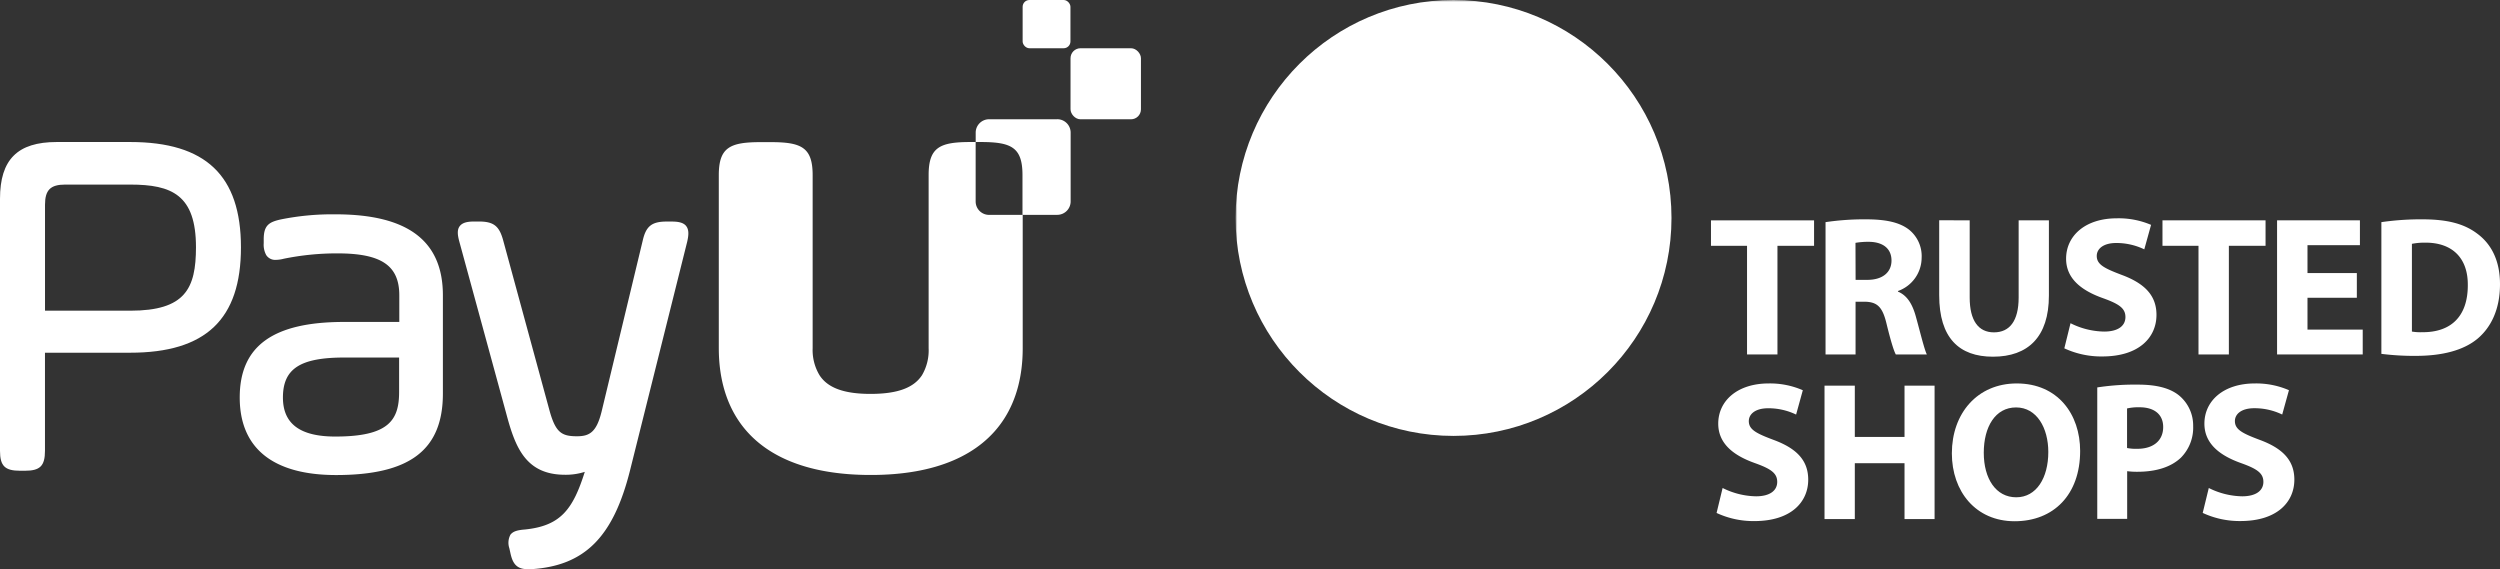
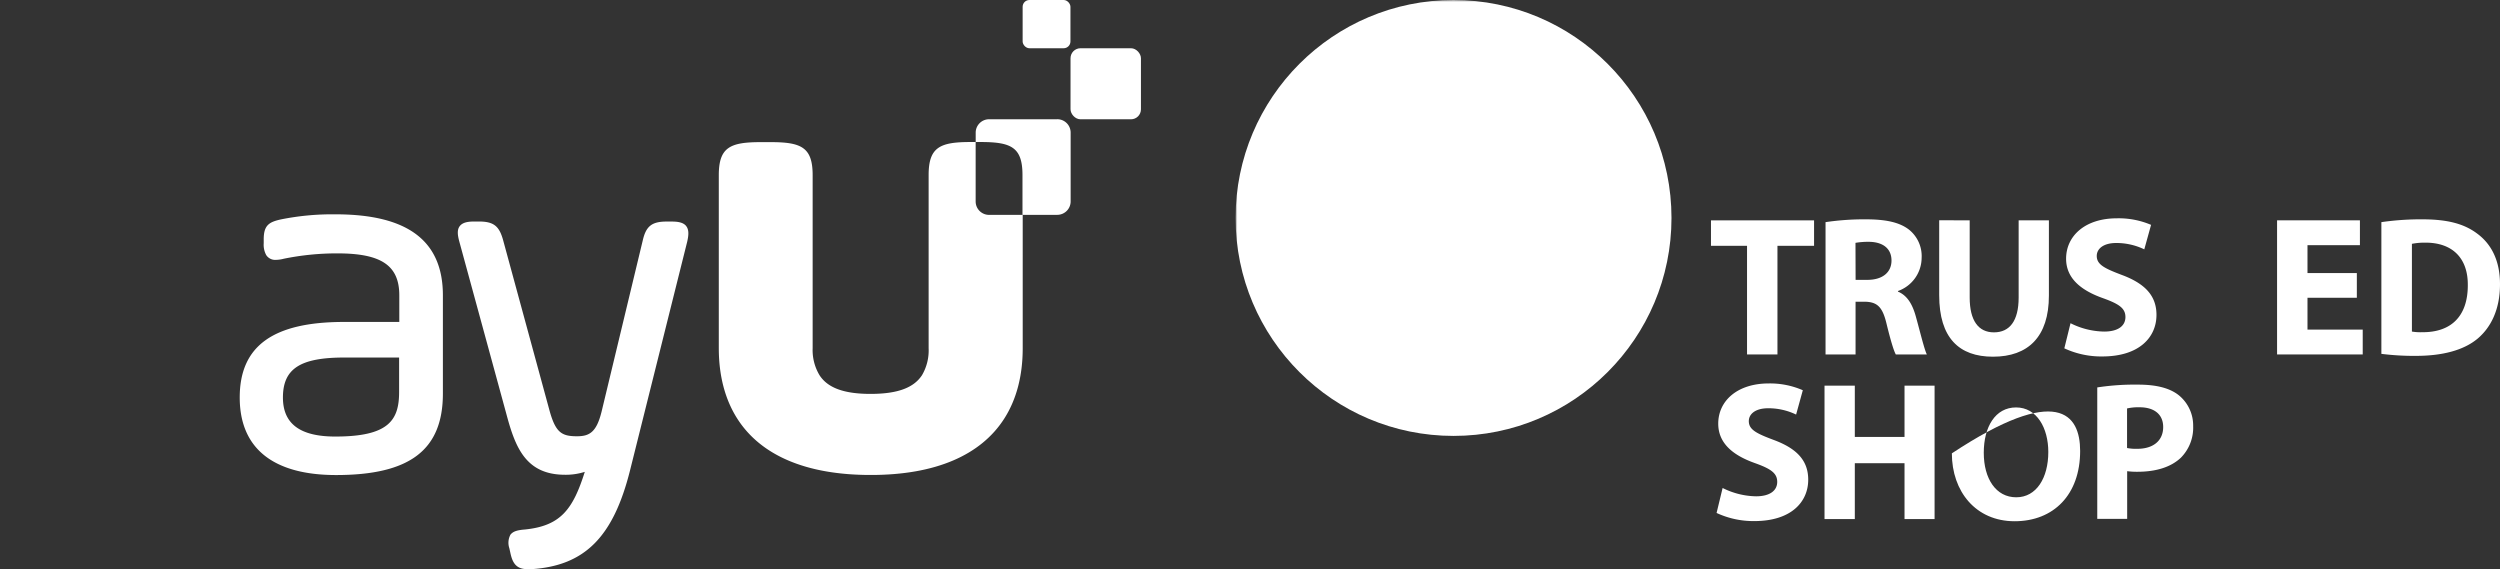
<svg xmlns="http://www.w3.org/2000/svg" viewBox="0 0 633.73 144.29">
  <rect x="0" y="0" width="633.73" height="144.29" fill="#333333" stroke="none" />
  <defs>
    <style>.cls-1{fill:#fff;}.cls-2{mask:url(#mask);}</style>
    <mask id="mask" x="313.21" y="0" width="320.55" height="132.18" maskUnits="userSpaceOnUse">
      <g id="eLogoMask">
        <rect class="cls-1" x="313.21" width="320.55" height="132.18" />
        <circle cx="368.46" cy="55.25" r="34.81" />
      </g>
    </mask>
  </defs>
  <title>Zasób 1pl</title>
  <g id="Warstwa_2" data-name="Warstwa 2">
    <g id="Warstwa_1-2" data-name="Warstwa 1">
      <path class="cls-1" d="M250.72,54.47a3.4,3.4,0,0,1-3.4-3.4V36h-1.25c-7.78,0-10.67,1.28-10.67,8.37V64.73c0,.13,0,.24,0,.37V88.26a12.43,12.43,0,0,1-1.67,6.83c-2.12,3.27-6.32,4.75-13,4.76s-10.91-1.49-13-4.76A12.36,12.36,0,0,1,206,88.25V65.09c0-.13,0-.25,0-.37V44.4c0-7.08-2.89-8.37-10.67-8.37h-2.45c-7.78,0-10.67,1.28-10.67,8.37V88.26c0,7,1.59,13,4.67,17.84,5.94,9.33,17.44,14.3,33.79,14.3h.12c16.35,0,27.85-5,33.79-14.3,3.07-4.81,4.67-10.79,4.67-17.84V54.47h-8.5Z" />
      <rect class="cls-1" x="271.37" y="12.23" width="17.85" height="18.01" rx="2.53" />
      <rect class="cls-1" x="259.23" width="12.12" height="12.23" rx="1.72" />
-       <path class="cls-1" d="M33,36H14.38C4.44,36,0,40.44,0,50.39v63.87c0,3.84,1.23,5.07,5.07,5.07H6.33c3.84,0,5.07-1.23,5.07-5.07V89.41H33c19.16,0,28.08-8.48,28.08-26.7S52.14,36,33,36Zm16.68,26.7C49.66,73.12,47,78.76,33,78.76H11.41V51.9c0-3.72,1.38-5.11,5.11-5.11H33c10.56,0,16.68,2.61,16.68,15.92Z" />
      <path class="cls-1" d="M85,54.33a65.89,65.89,0,0,0-13.75,1.28c-3.1.67-4.4,1.53-4.4,5.06v1a5.46,5.46,0,0,0,.64,3A2.71,2.71,0,0,0,70,65.87a7.92,7.92,0,0,0,1.92-.28,67.47,67.47,0,0,1,13.63-1.36c11.13,0,15.67,3.08,15.67,10.64v6.74h-14c-18,0-26.45,6.09-26.45,19.15s8.68,19.66,24.43,19.66c18.72,0,27.07-6.37,27.07-20.66V74.87c0-13.82-8.9-20.54-27.2-20.54Zm16.17,36.3v8.76c0,7.14-2.65,11.27-16.17,11.27-8.94,0-13.28-3.23-13.28-9.89,0-7.3,4.36-10.14,15.54-10.14Z" />
      <path class="cls-1" d="M173.94,57.3c-.79-1-2.3-1.14-3.8-1.14H169c-3.75,0-5.23,1.16-6.06,4.76l-10.43,43.37c-1.3,5.33-3.13,6.3-6.26,6.3-3.83,0-5.37-.92-6.9-6.33L127.54,60.89c-1-3.63-2.42-4.74-6.18-4.74h-1c-1.52,0-3,.14-3.8,1.15s-.51,2.52-.11,4l11.94,43.75c2.24,8.37,4.9,15.3,14.85,15.3a15.85,15.85,0,0,0,5-.74c-3,9.49-6.09,13.68-15.14,14.61-1.84.15-3,.42-3.7,1.31a4.34,4.34,0,0,0-.29,3.43l.25,1.12c.54,2.59,1.46,4.2,4.37,4.2.31,0,.63,0,1,0,13.52-.88,20.76-8.16,25-25.12l14.46-57.84c.34-1.48.55-3-.24-4Z" />
      <path class="cls-1" d="M268,30.23H250.73a3.4,3.4,0,0,0-3.4,3.39V36h1.19c7.78,0,10.67,1.28,10.67,8.37V54.46H268a3.4,3.4,0,0,0,3.4-3.4V33.62a3.4,3.4,0,0,0-3.39-3.4Z" />
      <g class="cls-2">
        <circle class="cls-1" cx="368.46" cy="55.25" r="55.25" />
      </g>
      <path class="cls-1" d="M383.13,66c-5.06,7.49-12.11,14.31-21.56,14.31-10,0-15.85-6.28-15.85-16.4,0-16.4,12.11-32.46,29.17-32.46,5.73,0,13.43,2.31,13.43,9.25,0,12.43-19.48,16.61-29.06,19a39.27,39.27,0,0,0-.67,6.28c0,4.29,2.31,8.25,7,8.25,6.17,0,11.12-5.94,14.75-10.34Zm-5.28-26.74c0-2.53-1.42-4.51-4.06-4.51-7.93,0-12,15.4-13.54,21.46C367.61,54,377.85,48,377.85,39.26Z" />
      <path class="cls-1" d="M442.85,62.31h-9.13V55.86h26.13v6.45h-9.28V89.85h-7.71V62.31Z" />
      <path class="cls-1" d="M462.77,56.31A66.59,66.59,0,0,1,473,55.6c5.05,0,8.58.75,11,2.68a8.61,8.61,0,0,1,3.12,7.11,9,9,0,0,1-6,8.38v.15c2.38,1,3.68,3.23,4.54,6.35,1.07,3.84,2.13,8.28,2.78,9.58h-7.87c-.55-1-1.36-3.73-2.38-7.92s-2.37-5.39-5.5-5.45h-2.32V89.85h-7.61V56.31Zm7.61,14.63h3c3.83,0,6.1-1.91,6.1-4.9s-2.12-4.69-5.65-4.74a19,19,0,0,0-3.48.26Z" />
      <path class="cls-1" d="M499.3,55.86V75.42c0,5.86,2.22,8.83,6.15,8.83s6.26-2.83,6.26-8.83V55.86h7.67V74.93c0,10.49-5.3,15.49-14.18,15.49-8.58,0-13.63-4.74-13.63-15.59v-19Z" />
      <path class="cls-1" d="M524.86,81.93a19.56,19.56,0,0,0,8.53,2.12c3.53,0,5.39-1.45,5.39-3.68s-1.61-3.32-5.7-4.79c-5.65-2-9.34-5.09-9.34-10,0-5.8,4.84-10.24,12.86-10.24A21,21,0,0,1,545.28,57l-1.72,6.21a16.23,16.23,0,0,0-7.11-1.61c-3.33,0-4.94,1.52-4.94,3.28,0,2.17,1.91,3.13,6.31,4.8,6,2.22,8.83,5.35,8.83,10.14,0,5.7-4.39,10.54-13.73,10.54a22.22,22.22,0,0,1-9.63-2.06Z" />
-       <path class="cls-1" d="M557.3,62.31h-9.13V55.86H574.3v6.45H565V89.85H557.3Z" />
      <path class="cls-1" d="M597.44,75.48H584.93v8.07h14v6.3H577.22v-34h21v6.3H584.93v7.07h12.51v6.25Z" />
      <path class="cls-1" d="M603.67,56.31a69.18,69.18,0,0,1,10.39-.71c6.45,0,10.64,1.16,13.92,3.64,3.54,2.62,5.75,6.8,5.75,12.81,0,6.51-2.38,11-5.65,13.77-3.58,3-9,4.39-15.69,4.39a66.78,66.78,0,0,1-8.73-.51V56.31Zm7.73,27.74a13.32,13.32,0,0,0,2.67.16c7,.05,11.5-3.78,11.5-11.9.06-7.06-4.09-10.8-10.69-10.8a16.72,16.72,0,0,0-3.48.3Z" />
      <path class="cls-1" d="M436.67,123.7a19.5,19.5,0,0,0,8.47,2.11c3.52,0,5.37-1.46,5.37-3.66s-1.6-3.31-5.66-4.76c-5.63-2-9.29-5.07-9.29-10,0-5.77,4.82-10.19,12.8-10.19A20.78,20.78,0,0,1,457,98.92l-1.7,6.17a16.16,16.16,0,0,0-7.07-1.6c-3.31,0-4.92,1.5-4.92,3.26,0,2.15,1.91,3.12,6.28,4.76,6,2.21,8.78,5.32,8.78,10.09,0,5.67-4.36,10.49-13.65,10.49a22.15,22.15,0,0,1-9.58-2.06Z" />
      <path class="cls-1" d="M470.18,97.76v13h12.6v-13h7.62v33.82h-7.62V117.42h-12.6v14.16H462.5V97.76Z" />
-       <path class="cls-1" d="M527.3,114.32c0,11.09-6.73,17.81-16.61,17.81s-15.91-7.58-15.91-17.21c0-10.14,6.47-17.72,16.45-17.72C521.63,97.2,527.3,105,527.3,114.32Zm-24.43.45c0,6.62,3.11,11.29,8.23,11.29s8.13-4.91,8.13-11.49c0-6.06-2.9-11.29-8.17-11.29S502.87,108.2,502.87,114.77Z" />
+       <path class="cls-1" d="M527.3,114.32c0,11.09-6.73,17.81-16.61,17.81s-15.91-7.58-15.91-17.21C521.63,97.2,527.3,105,527.3,114.32Zm-24.43.45c0,6.62,3.11,11.29,8.23,11.29s8.13-4.91,8.13-11.49c0-6.06-2.9-11.29-8.17-11.29S502.87,108.2,502.87,114.77Z" />
      <path class="cls-1" d="M531.63,98.21A62.47,62.47,0,0,1,542,97.5c4.72,0,8.08.91,10.33,2.71a9.88,9.88,0,0,1,3.62,7.82,10.81,10.81,0,0,1-3.12,8c-2.61,2.47-6.48,3.56-11,3.56a19.14,19.14,0,0,1-2.61-.15v12.09h-7.58V98.21Zm7.58,15.36a11.75,11.75,0,0,0,2.56.2c4.07,0,6.58-2.06,6.58-5.53,0-3.11-2.16-5-6-5a13,13,0,0,0-3.16.3v10Z" />
-       <path class="cls-1" d="M559.91,123.7a19.5,19.5,0,0,0,8.47,2.11c3.51,0,5.37-1.46,5.37-3.66s-1.6-3.31-5.67-4.76c-5.62-2-9.28-5.07-9.28-10,0-5.77,4.82-10.19,12.8-10.19a20.82,20.82,0,0,1,8.63,1.71l-1.71,6.17a16.12,16.12,0,0,0-7.07-1.6c-3.31,0-4.92,1.5-4.92,3.26,0,2.15,1.92,3.12,6.28,4.76,6,2.21,8.79,5.32,8.79,10.09,0,5.67-4.37,10.49-13.65,10.49a22.12,22.12,0,0,1-9.58-2.06Z" />
    </g>
  </g>
</svg>